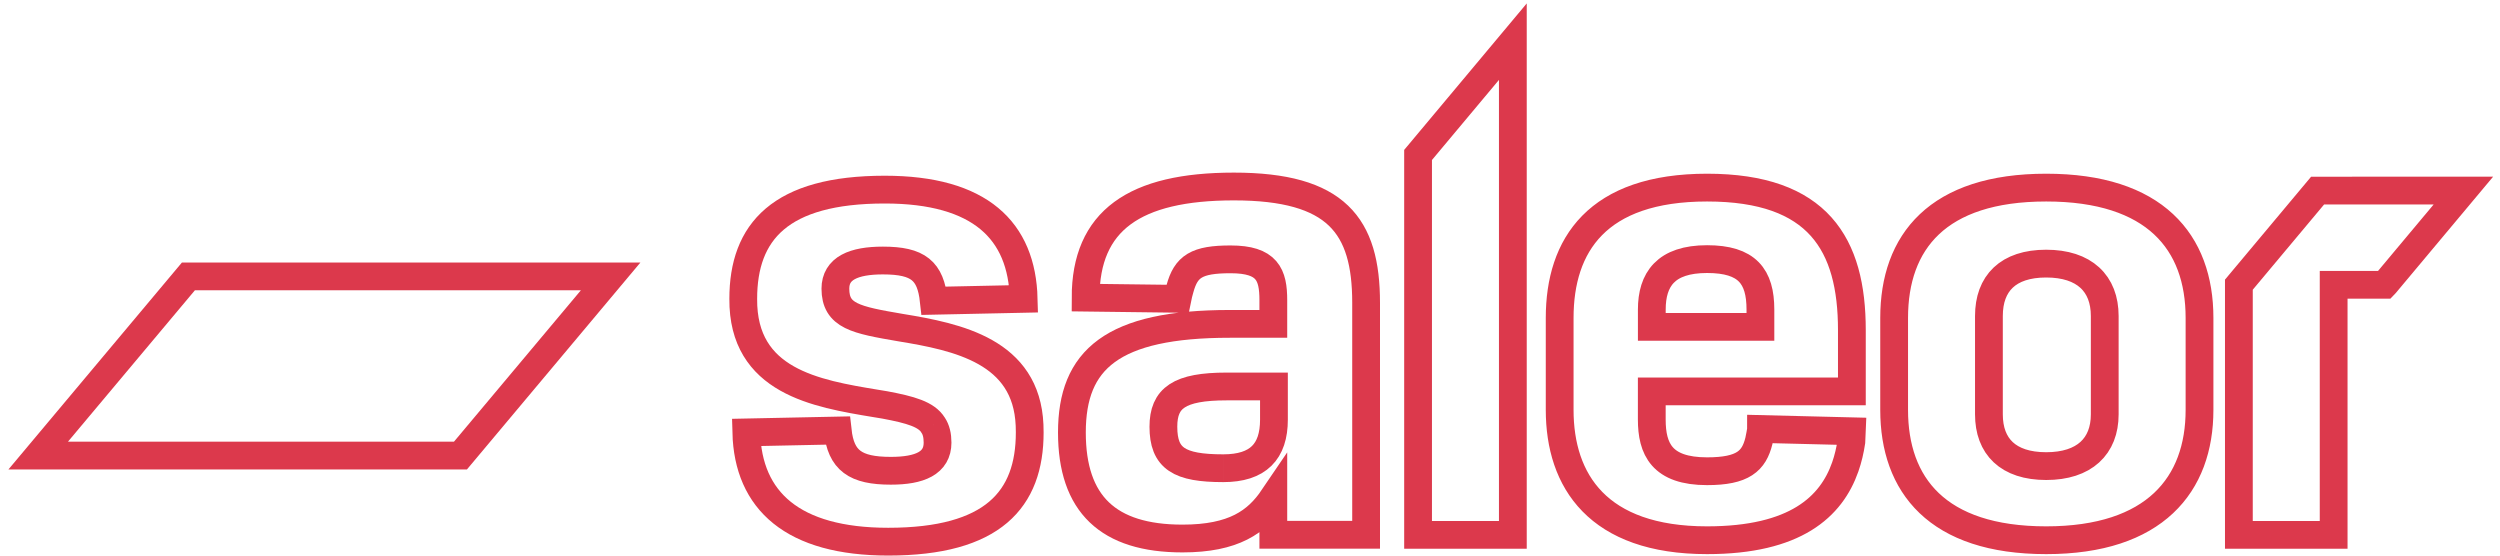
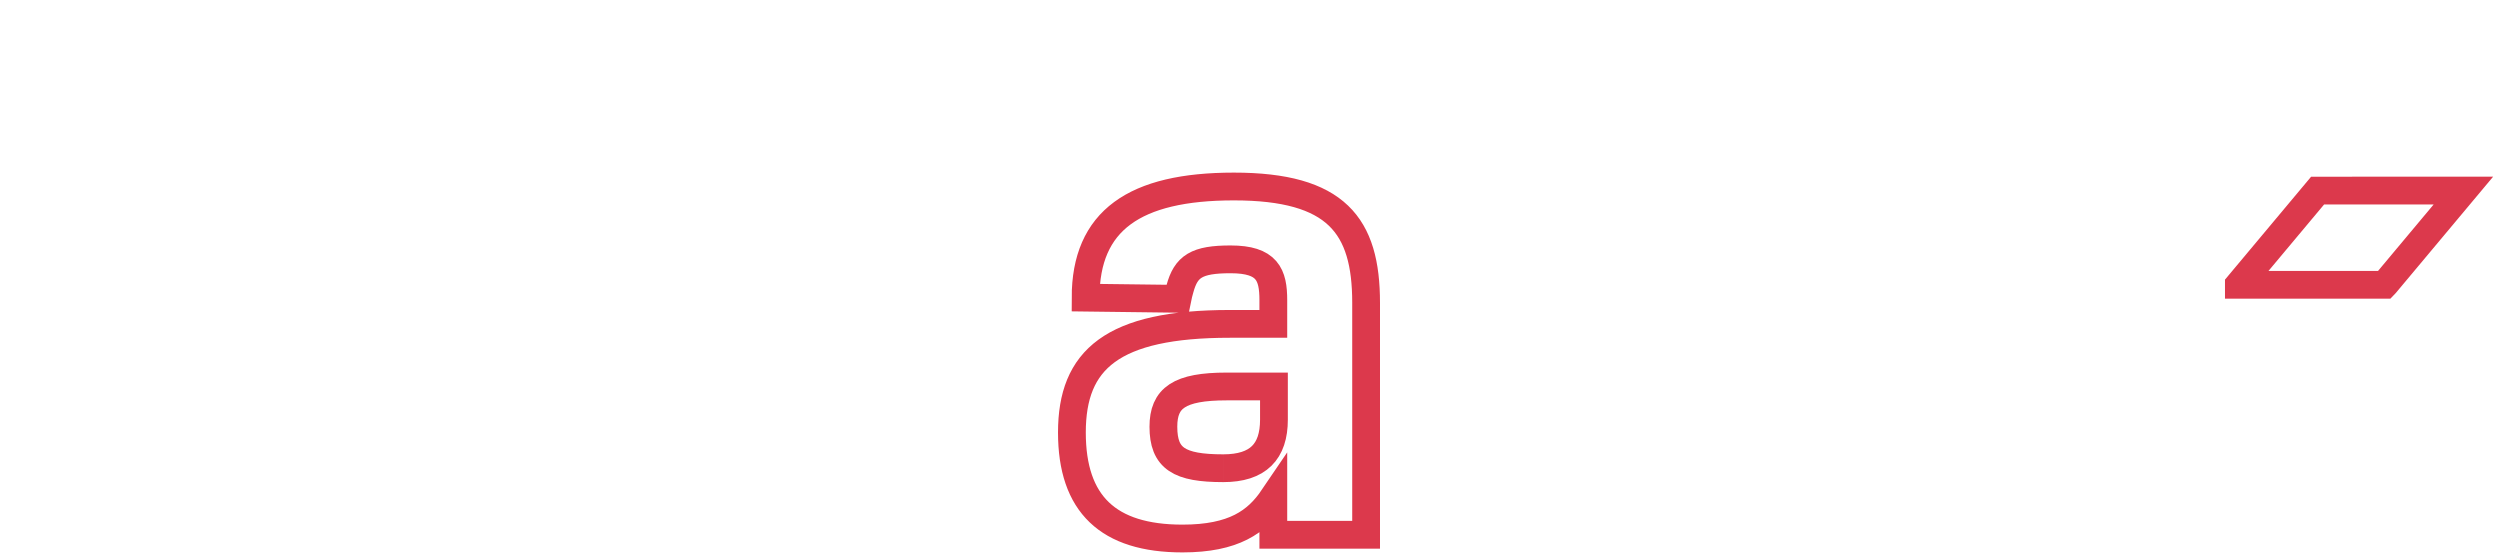
<svg xmlns="http://www.w3.org/2000/svg" width="180" height="40" viewBox="0 0 180 40" fill="none">
-   <path d="M43.967 19.9H13.566L2.75 32.801H33.152L43.967 19.9Z" stroke="#DC394C" stroke-width="2" />
  <path d="M88.075 33.712C84.899 33.712 83.764 33.022 83.764 30.724C83.764 28.654 84.899 27.826 88.312 27.826H91.724V30.216C91.724 32.517 90.587 33.712 88.076 33.712M85.138 38.773C88.834 38.773 90.494 37.576 91.679 35.828V38.502H98.36V21.797C98.36 16.235 96.228 13.428 88.834 13.428C81.678 13.428 78.163 15.883 78.163 21.43L84.772 21.513C84.817 21.283 84.901 20.988 84.955 20.791C85.393 19.182 86.149 18.673 88.599 18.673C91.252 18.673 91.679 19.776 91.679 21.616V23.319H88.551C80.068 23.319 77.177 25.892 77.177 31.138C77.177 36.289 79.785 38.773 85.138 38.773Z" stroke="#DC394C" stroke-width="2" />
-   <path d="M67.188 30.608H67.184C66.705 29.834 65.582 29.505 63.702 29.154L63.047 29.046C58.778 28.34 53.469 27.466 53.514 21.518C53.514 16.689 56.168 13.652 63.702 13.652C70.573 13.652 73.58 16.597 73.706 21.518L67.233 21.655C66.996 19.495 66.125 18.757 63.568 18.757C61.481 18.757 60.148 19.312 60.148 20.782C60.148 22.759 61.617 23.036 64.841 23.588C68.961 24.263 73.903 25.288 74.129 30.608C74.139 30.78 74.142 30.956 74.14 31.136C74.14 35.965 71.486 39 63.952 39C57.079 39 53.859 36.055 53.733 31.134L60.313 30.997C60.55 33.157 61.581 33.895 64.139 33.895C66.225 33.895 67.504 33.343 67.504 31.87C67.504 31.345 67.4 30.932 67.186 30.61M102.101 11.156L108.925 3V38.51H102.101V11.156Z" stroke="#DC394C" stroke-width="2" />
-   <path fill-rule="evenodd" clip-rule="evenodd" d="M147.326 38.897C155.145 38.897 158.365 34.894 158.365 29.514V22.89C158.365 17.416 155.145 13.507 147.326 13.507C139.506 13.507 136.378 17.416 136.378 22.89V29.514C136.378 34.896 139.458 38.897 147.326 38.897ZM147.326 33.56C144.576 33.56 143.202 32.135 143.202 29.834V22.751C143.202 20.406 144.576 18.98 147.324 18.98C150.071 18.98 151.541 20.406 151.541 22.753V29.834C151.541 32.135 150.071 33.56 147.326 33.56ZM118.93 23.534V22.292C118.93 20.129 119.925 18.656 122.91 18.656C125.801 18.656 126.75 19.9 126.75 22.292V23.534H118.93ZM122.908 38.897C129.273 38.897 131.852 36.489 132.858 33.62C133.066 33.028 133.206 32.414 133.299 31.802C133.323 31.426 133.33 31.184 133.335 31.051L126.793 30.889C126.793 30.916 126.782 30.997 126.782 30.997C126.782 30.997 126.701 31.501 126.64 31.746C126.285 33.186 125.502 33.929 122.91 33.929C119.641 33.929 118.928 32.318 118.928 30.203V28.18H133.335V23.763C133.335 17.6 130.92 13.507 122.91 13.507C114.995 13.507 112.296 17.647 112.296 22.89V29.514C112.296 34.619 115.04 38.897 122.908 38.897Z" stroke="#DC394C" stroke-width="2" />
-   <path d="M177.364 13.721L171.736 20.447L171.68 20.505H168.023V38.51H161.199V20.496L166.867 13.723L177.364 13.721Z" stroke="#DC394C" stroke-width="2" />
+   <path d="M177.364 13.721L171.736 20.447L171.68 20.505H168.023H161.199V20.496L166.867 13.723L177.364 13.721Z" stroke="#DC394C" stroke-width="2" />
</svg>